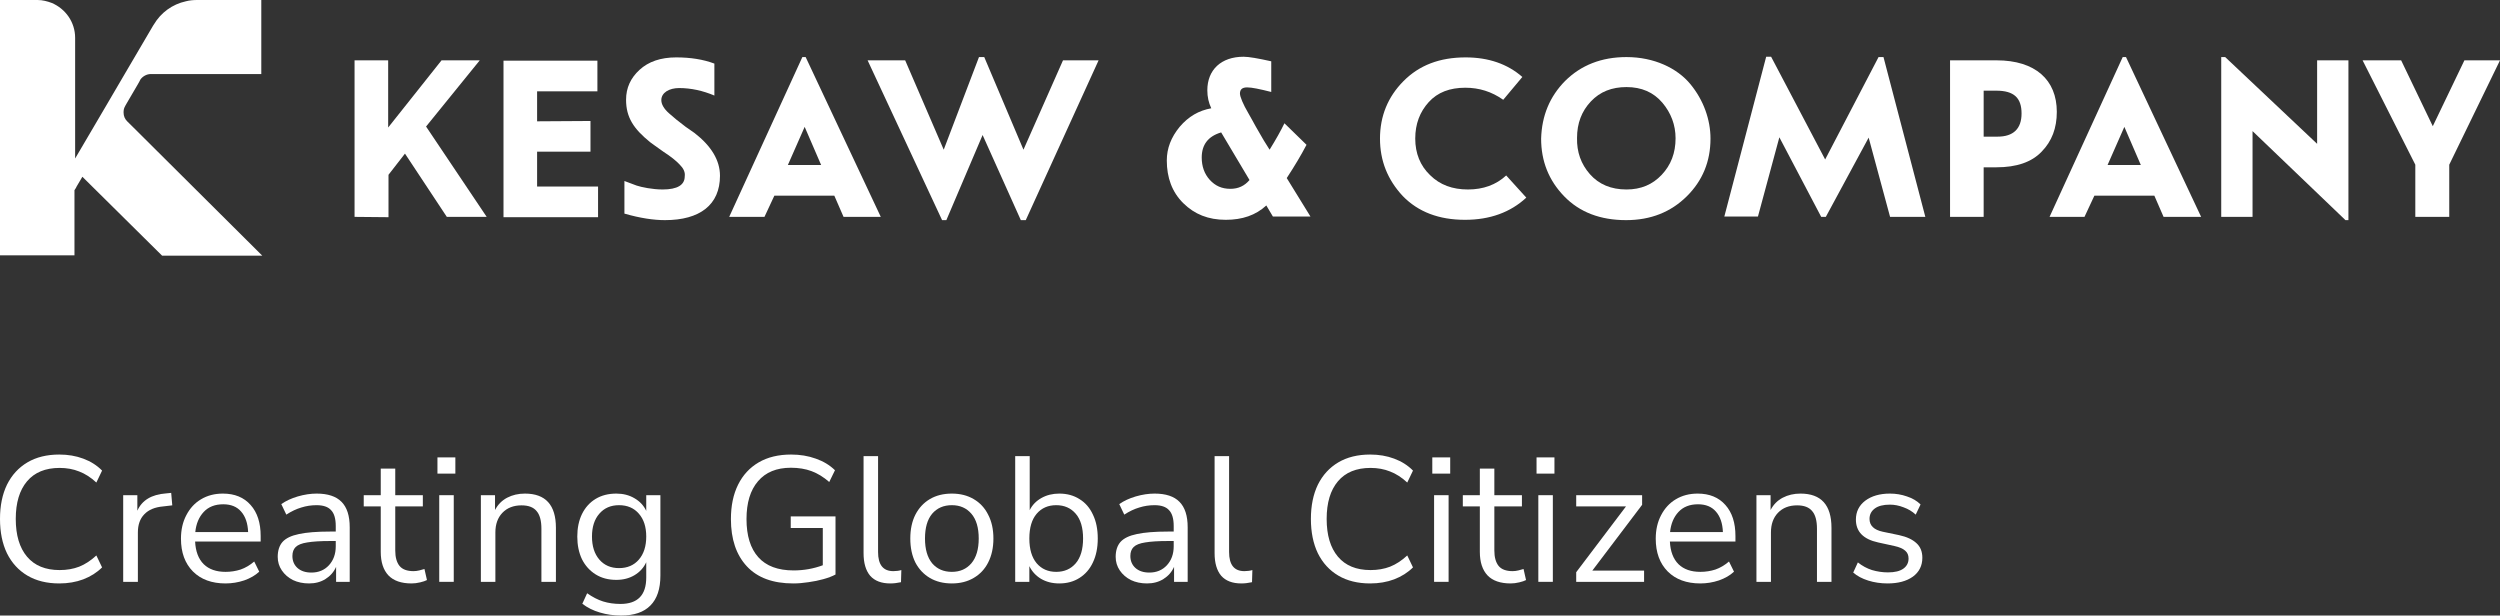
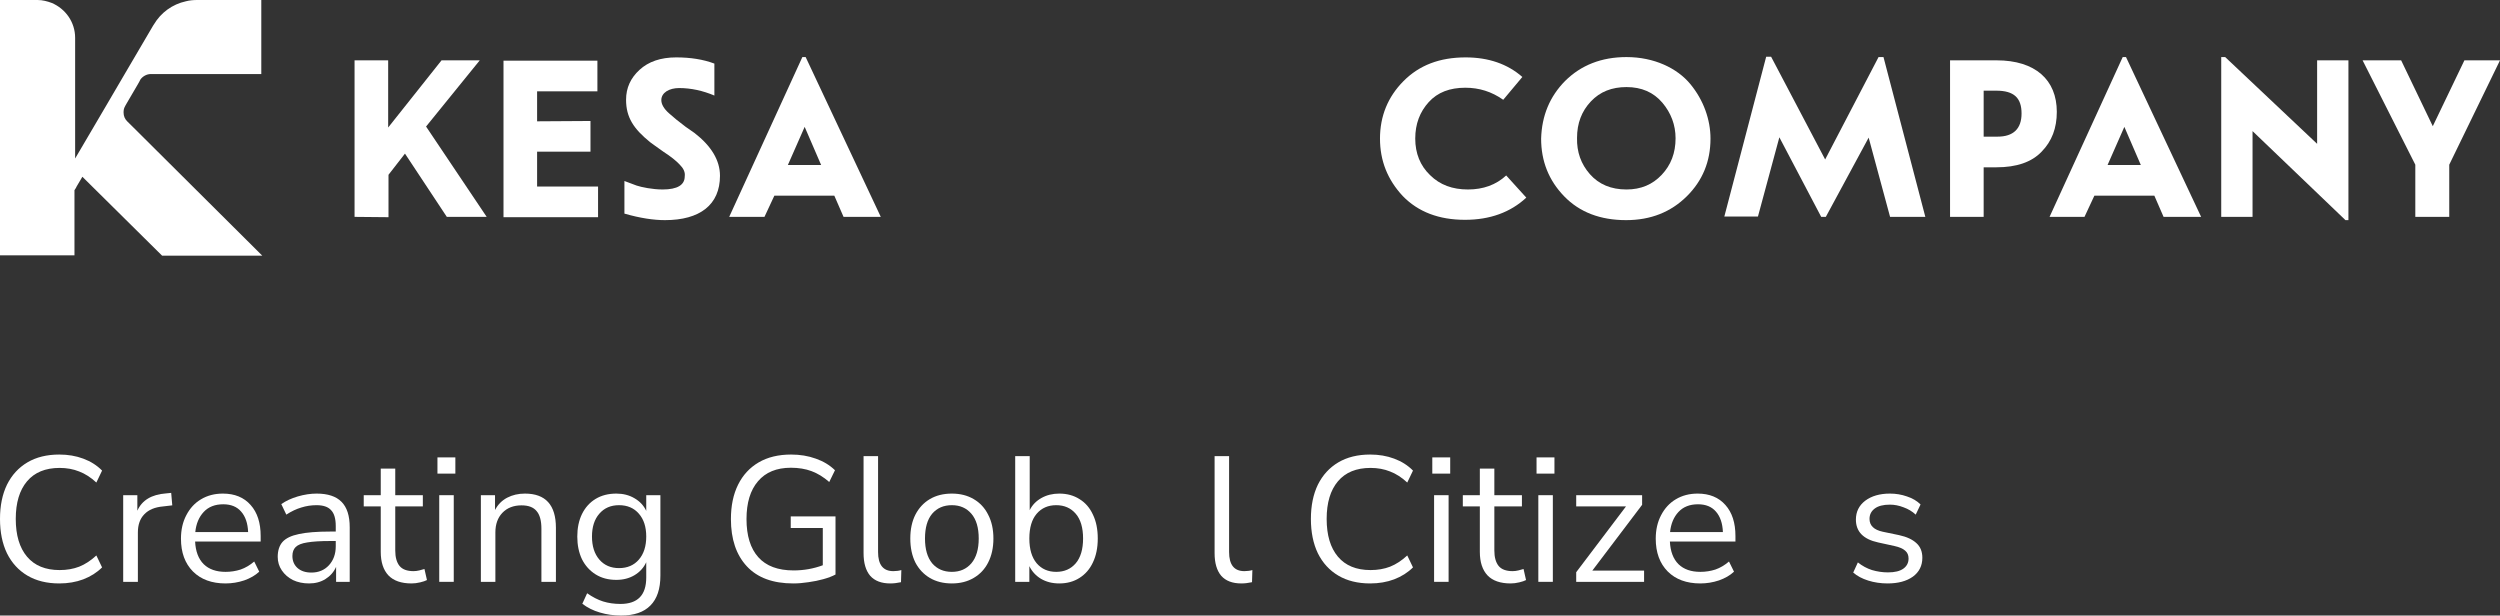
<svg xmlns="http://www.w3.org/2000/svg" width="264" height="65" viewBox="0 0 264 65" fill="none">
  <rect x="0" y="0" width="264" height="65" fill="#333333" stroke="none" />
  <g clip-path="url(#clip0_126_267)">
    <path d="M27.698 27H17.12L9.708 19.665L9.569 19.527L8.699 18.666L8.108 19.665L8.073 19.733L8.003 19.871L7.864 20.078V26.966H0V0H3.967C4.489 0 5.011 0.138 5.463 0.31C6.924 0.93 7.934 2.342 7.934 3.995V16.737L11.413 10.814L13.188 7.783L16.18 2.686L16.25 2.583C16.981 1.343 18.198 0.448 19.625 0.138C20.008 0.034 20.425 0 20.843 0H27.593V7.818H15.937C15.484 7.818 15.067 8.059 14.823 8.403L14.719 8.61L14.545 8.92L13.536 10.642L13.257 11.124L13.188 11.261C13.083 11.434 13.049 11.64 13.049 11.881C13.049 12.26 13.188 12.57 13.431 12.811L13.71 13.087L14.127 13.5L27.698 27Z" fill="white" />
    <path d="M37.441 22.902V6.371H40.99V13.466L46.627 6.371H50.663L44.992 13.362L51.394 22.902H47.184L42.765 16.221L41.025 18.459V22.936L37.441 22.902Z" fill="white" />
    <path d="M62.355 12.776V16.014H56.718V19.699H63.155V22.936H53.169V6.405H63.086V9.643H56.718V12.811L62.355 12.776Z" fill="white" />
    <path d="M71.785 17.391C71.402 16.978 70.845 16.53 70.045 16.014C69.279 15.463 68.827 15.153 68.653 15.015C66.913 13.603 66.113 12.398 66.113 10.538C66.113 9.264 66.6 8.231 67.54 7.37C68.479 6.509 69.767 6.061 71.402 6.061C72.898 6.061 74.255 6.268 75.439 6.715V10.09C74.221 9.574 72.968 9.298 71.715 9.298C70.671 9.298 69.836 9.78 69.836 10.572C69.836 10.986 70.08 11.468 70.671 11.985L71.437 12.639L72.411 13.396L73.351 14.051C75.125 15.428 76.03 16.944 76.03 18.562C76.03 21.627 73.907 23.246 70.219 23.246C69.036 23.246 67.609 23.039 65.939 22.557V19.113L67.227 19.596C67.749 19.768 68.897 20.009 69.975 20.009C71.541 20.009 72.307 19.527 72.307 18.631C72.376 18.183 72.168 17.77 71.785 17.391Z" fill="white" />
    <path d="M81.772 20.663L80.728 22.902H77.004L84.729 6.027H85.077L93.011 22.902H89.079L88.104 20.663H81.772ZM83.198 17.426H86.713L84.973 13.397L83.198 17.426Z" fill="white" />
-     <path d="M103.763 14.258L99.935 23.246H99.483L91.619 6.371H95.586L99.657 15.807L103.38 6.027H103.937L108.078 15.807L112.253 6.371H116.011L108.321 23.246H107.799L103.763 14.258Z" fill="white" />
-     <path d="M137.968 15.291C137.411 16.358 136.715 17.529 135.88 18.803L138.385 22.867H134.418L133.722 21.696C132.609 22.729 131.182 23.212 129.442 23.212C127.598 23.212 126.137 22.626 124.954 21.455C123.771 20.284 123.214 18.769 123.214 16.944C123.214 15.669 123.666 14.499 124.571 13.396C125.51 12.294 126.589 11.675 127.911 11.434C127.633 10.848 127.494 10.228 127.494 9.539C127.494 7.37 128.955 5.992 131.321 5.992C131.878 5.992 132.853 6.164 134.244 6.474V9.712C133.026 9.402 132.191 9.229 131.704 9.229C131.182 9.229 130.939 9.436 130.939 9.884C130.939 10.194 131.252 10.986 131.843 11.985C132.122 12.501 132.4 12.949 132.609 13.362L133.444 14.809L134.07 15.807C134.732 14.74 135.253 13.81 135.636 13.018L137.968 15.291ZM128.955 13.982C127.563 14.395 126.902 15.291 126.902 16.634C126.902 17.564 127.181 18.356 127.737 18.976C128.329 19.63 129.025 19.94 129.93 19.94C130.765 19.94 131.426 19.63 131.948 19.01L128.955 13.982Z" fill="white" />
    <path d="M158.741 10.538C157.523 9.677 156.201 9.264 154.739 9.264C153.104 9.264 151.817 9.746 150.877 10.779C149.938 11.812 149.45 13.086 149.45 14.636C149.45 16.186 149.972 17.495 151.016 18.493C152.06 19.527 153.382 20.009 155.018 20.009C156.618 20.009 157.975 19.527 159.054 18.528L161.177 20.87C159.507 22.419 157.349 23.212 154.705 23.212C151.956 23.212 149.764 22.385 148.128 20.698C146.527 18.976 145.727 16.978 145.727 14.636C145.727 12.26 146.562 10.228 148.198 8.575C149.868 6.888 152.025 6.061 154.774 6.061C157.175 6.061 159.193 6.75 160.759 8.127L158.741 10.538Z" fill="white" />
    <path d="M165.283 8.541C166.953 6.888 169.11 6.027 171.755 6.027C174.678 6.027 177.114 7.198 178.505 8.885C179.897 10.573 180.628 12.639 180.628 14.636C180.628 17.047 179.793 19.079 178.123 20.732C176.452 22.385 174.33 23.246 171.72 23.246C169.006 23.246 166.814 22.42 165.178 20.732C163.543 19.045 162.743 17.013 162.743 14.636C162.812 12.226 163.647 10.194 165.283 8.541ZM167.892 18.39C168.832 19.458 170.119 20.009 171.755 20.009C173.286 20.009 174.504 19.492 175.478 18.459C176.452 17.426 176.94 16.152 176.94 14.602C176.94 13.19 176.452 11.916 175.548 10.848C174.608 9.746 173.356 9.195 171.755 9.195C170.224 9.195 168.971 9.677 167.997 10.71C167.023 11.744 166.535 13.018 166.535 14.568C166.501 16.049 166.953 17.323 167.892 18.39Z" fill="white" />
    <path d="M192.737 16.84L198.374 6.027H198.896L203.315 22.902H199.592L197.33 14.533L192.807 22.902H192.319L187.9 14.499L185.639 22.867H182.089L186.508 5.992H187.03L192.737 16.84Z" fill="white" />
    <path d="M209.474 17.667V22.902H205.925V6.371H210.831C214.937 6.371 217.199 8.437 217.199 11.812C217.199 13.534 216.677 14.912 215.598 16.014C214.554 17.116 212.954 17.667 210.831 17.667H209.474ZM209.474 14.43H210.936C212.606 14.43 213.476 13.603 213.476 11.985C213.476 10.332 212.675 9.574 210.796 9.574H209.474V14.43Z" fill="white" />
    <path d="M221.166 20.663L220.122 22.902H216.433L224.158 6.027H224.506L232.44 22.902H228.473L227.499 20.663H221.166ZM222.558 17.426H226.072L224.332 13.397L222.558 17.426Z" fill="white" />
    <path d="M244.688 15.188V6.371H247.994V23.246H247.681L237.868 13.845V22.902H234.562V6.027H234.98L244.688 15.188Z" fill="white" />
    <path d="M255.057 17.392L249.49 6.371H253.561L256.902 13.328L260.242 6.371H264L258.641 17.392V22.902H255.057V17.392Z" fill="white" />
  </g>
  <path d="M6.26 61.611C4.949 61.611 3.827 61.335 2.894 60.783C1.961 60.231 1.242 59.446 0.738 58.43C0.246 57.413 0 56.202 0 54.796C0 53.403 0.246 52.198 0.738 51.182C1.242 50.165 1.961 49.381 2.894 48.828C3.827 48.276 4.949 48 6.26 48C7.181 48 8.025 48.144 8.795 48.433C9.576 48.722 10.238 49.142 10.78 49.694L10.175 50.956C9.595 50.416 8.99 50.027 8.36 49.788C7.742 49.538 7.055 49.412 6.298 49.412C4.798 49.412 3.65 49.883 2.856 50.824C2.062 51.765 1.664 53.089 1.664 54.796C1.664 56.516 2.062 57.846 2.856 58.787C3.65 59.729 4.798 60.199 6.298 60.199C7.055 60.199 7.742 60.08 8.36 59.842C8.99 59.591 9.595 59.195 10.175 58.656L10.78 59.917C10.238 60.457 9.576 60.877 8.795 61.178C8.025 61.467 7.181 61.611 6.26 61.611Z" fill="white" />
  <path d="M13.009 61.442V52.292H14.504V53.93C14.995 52.826 16.004 52.217 17.53 52.104L18.078 52.048L18.192 53.365L17.227 53.478C16.357 53.554 15.695 53.83 15.241 54.307C14.787 54.771 14.56 55.411 14.56 56.227V61.442H13.009Z" fill="white" />
  <path d="M23.819 61.611C22.369 61.611 21.221 61.191 20.377 60.35C19.532 59.496 19.11 58.342 19.11 56.886C19.11 55.945 19.299 55.116 19.677 54.401C20.055 53.673 20.572 53.114 21.228 52.725C21.896 52.324 22.665 52.123 23.535 52.123C24.783 52.123 25.761 52.525 26.467 53.328C27.173 54.118 27.526 55.21 27.526 56.603V57.187H20.604C20.654 58.229 20.957 59.026 21.512 59.578C22.066 60.118 22.835 60.388 23.819 60.388C24.374 60.388 24.903 60.306 25.408 60.143C25.912 59.967 26.391 59.685 26.845 59.296L27.375 60.369C26.958 60.758 26.429 61.065 25.786 61.291C25.143 61.505 24.487 61.611 23.819 61.611ZM23.573 53.252C22.703 53.252 22.016 53.522 21.512 54.062C21.007 54.602 20.711 55.311 20.623 56.189H26.202C26.164 55.261 25.918 54.539 25.464 54.024C25.023 53.51 24.393 53.252 23.573 53.252Z" fill="white" />
  <path d="M32.637 61.611C32.006 61.611 31.439 61.492 30.934 61.254C30.443 61.003 30.052 60.664 29.762 60.237C29.472 59.81 29.327 59.333 29.327 58.806C29.327 58.141 29.497 57.614 29.837 57.225C30.191 56.836 30.764 56.56 31.559 56.397C32.365 56.221 33.462 56.133 34.849 56.133H35.455V55.549C35.455 54.771 35.291 54.213 34.963 53.874C34.648 53.522 34.137 53.347 33.431 53.347C32.876 53.347 32.34 53.428 31.823 53.591C31.306 53.742 30.777 53.993 30.235 54.344L29.705 53.234C30.184 52.895 30.764 52.625 31.445 52.424C32.139 52.223 32.8 52.123 33.431 52.123C34.616 52.123 35.492 52.412 36.06 52.989C36.64 53.566 36.93 54.464 36.93 55.681V61.442H35.492V59.861C35.253 60.4 34.881 60.827 34.377 61.141C33.885 61.454 33.305 61.611 32.637 61.611ZM32.883 60.463C33.639 60.463 34.257 60.206 34.736 59.691C35.215 59.164 35.455 58.499 35.455 57.696V57.131H34.868C33.847 57.131 33.04 57.181 32.447 57.281C31.867 57.369 31.458 57.532 31.218 57.771C30.991 57.997 30.878 58.31 30.878 58.712C30.878 59.227 31.054 59.647 31.407 59.973C31.773 60.3 32.265 60.463 32.883 60.463Z" fill="white" />
  <path d="M43.46 61.611C42.376 61.611 41.562 61.329 41.02 60.764C40.478 60.187 40.207 59.358 40.207 58.279V53.478H38.41V52.292H40.207V49.487H41.739V52.292H44.652V53.478H41.739V58.129C41.739 58.844 41.89 59.39 42.193 59.766C42.495 60.13 42.987 60.312 43.668 60.312C43.87 60.312 44.072 60.287 44.273 60.237C44.475 60.187 44.658 60.137 44.822 60.086L45.087 61.254C44.923 61.342 44.683 61.423 44.368 61.498C44.053 61.574 43.75 61.611 43.46 61.611Z" fill="white" />
  <path d="M46.195 50.014V48.301H48.086V50.014H46.195ZM46.384 61.442V52.292H47.916V61.442H46.384Z" fill="white" />
  <path d="M50.78 61.442V52.292H52.274V53.855C52.577 53.278 53.005 52.845 53.56 52.556C54.115 52.267 54.739 52.123 55.433 52.123C57.614 52.123 58.705 53.328 58.705 55.737V61.442H57.173V55.832C57.173 54.978 57.002 54.357 56.662 53.968C56.334 53.566 55.804 53.365 55.073 53.365C54.228 53.365 53.554 53.629 53.05 54.156C52.558 54.671 52.312 55.361 52.312 56.227V61.442H50.78Z" fill="white" />
  <path d="M65.596 65C64.801 65 64.051 64.893 63.345 64.68C62.651 64.479 62.034 64.172 61.492 63.758L62.002 62.647C62.57 63.048 63.131 63.337 63.685 63.513C64.253 63.688 64.864 63.776 65.52 63.776C67.336 63.776 68.243 62.847 68.243 60.99V59.371C67.979 59.948 67.563 60.406 66.995 60.745C66.44 61.072 65.804 61.235 65.085 61.235C64.24 61.235 63.509 61.04 62.891 60.651C62.273 60.262 61.794 59.729 61.454 59.051C61.126 58.361 60.962 57.564 60.962 56.66C60.962 55.756 61.126 54.966 61.454 54.288C61.794 53.598 62.273 53.064 62.891 52.688C63.509 52.311 64.24 52.123 65.085 52.123C65.804 52.123 66.44 52.286 66.995 52.612C67.563 52.939 67.979 53.384 68.243 53.949V52.292H69.738V60.783C69.738 62.189 69.385 63.243 68.678 63.946C67.985 64.649 66.957 65 65.596 65ZM65.369 59.992C66.251 59.992 66.951 59.691 67.468 59.089C67.985 58.486 68.243 57.677 68.243 56.66C68.243 55.643 67.985 54.84 67.468 54.25C66.951 53.648 66.251 53.347 65.369 53.347C64.499 53.347 63.805 53.648 63.288 54.25C62.771 54.84 62.513 55.643 62.513 56.66C62.513 57.677 62.771 58.486 63.288 59.089C63.805 59.691 64.499 59.992 65.369 59.992Z" fill="white" />
  <path d="M83.767 61.611C81.623 61.611 79.99 61.009 78.868 59.804C77.746 58.599 77.185 56.936 77.185 54.815C77.185 53.409 77.437 52.198 77.942 51.182C78.446 50.165 79.171 49.381 80.117 48.828C81.062 48.276 82.203 48 83.54 48C84.486 48 85.356 48.144 86.15 48.433C86.944 48.709 87.619 49.117 88.174 49.657L87.568 50.899C86.963 50.372 86.339 49.989 85.696 49.751C85.053 49.512 84.328 49.393 83.521 49.393C82.008 49.393 80.848 49.87 80.041 50.824C79.234 51.765 78.831 53.096 78.831 54.815C78.831 56.572 79.247 57.915 80.079 58.844C80.911 59.773 82.153 60.237 83.805 60.237C84.876 60.237 85.904 60.055 86.887 59.691V55.756H83.502V54.533H88.23V60.67C87.877 60.858 87.448 61.021 86.944 61.16C86.452 61.297 85.929 61.404 85.374 61.48C84.82 61.567 84.284 61.611 83.767 61.611Z" fill="white" />
  <path d="M94.01 61.611C93.077 61.611 92.371 61.342 91.891 60.802C91.425 60.249 91.192 59.453 91.192 58.411V48.169H92.724V58.298C92.724 59.641 93.26 60.312 94.331 60.312C94.647 60.312 94.93 60.275 95.182 60.199L95.145 61.48C94.754 61.567 94.375 61.611 94.01 61.611Z" fill="white" />
  <path d="M100.516 61.611C99.621 61.611 98.846 61.417 98.19 61.028C97.534 60.639 97.024 60.093 96.658 59.39C96.305 58.674 96.128 57.834 96.128 56.867C96.128 55.901 96.305 55.066 96.658 54.363C97.024 53.648 97.534 53.096 98.19 52.706C98.846 52.318 99.621 52.123 100.516 52.123C101.399 52.123 102.168 52.318 102.824 52.706C103.492 53.096 104.002 53.648 104.355 54.363C104.721 55.066 104.904 55.901 104.904 56.867C104.904 57.834 104.721 58.674 104.355 59.39C104.002 60.093 103.492 60.639 102.824 61.028C102.168 61.417 101.399 61.611 100.516 61.611ZM100.516 60.388C101.374 60.388 102.061 60.086 102.578 59.484C103.095 58.869 103.353 57.997 103.353 56.867C103.353 55.725 103.095 54.853 102.578 54.25C102.061 53.648 101.374 53.347 100.516 53.347C99.646 53.347 98.953 53.648 98.436 54.25C97.931 54.853 97.679 55.725 97.679 56.867C97.679 57.997 97.931 58.869 98.436 59.484C98.953 60.086 99.646 60.388 100.516 60.388Z" fill="white" />
  <path d="M111.858 61.611C111.126 61.611 110.483 61.448 109.928 61.122C109.386 60.795 108.977 60.35 108.699 59.785V61.442H107.205V48.169H108.737V53.874C109.002 53.334 109.412 52.907 109.966 52.594C110.521 52.28 111.152 52.123 111.858 52.123C112.677 52.123 113.39 52.318 113.995 52.706C114.613 53.083 115.085 53.629 115.413 54.344C115.754 55.047 115.924 55.888 115.924 56.867C115.924 57.834 115.754 58.674 115.413 59.39C115.085 60.093 114.613 60.639 113.995 61.028C113.39 61.417 112.677 61.611 111.858 61.611ZM111.536 60.388C112.393 60.388 113.081 60.086 113.598 59.484C114.115 58.869 114.373 57.997 114.373 56.867C114.373 55.725 114.115 54.853 113.598 54.25C113.081 53.648 112.393 53.347 111.536 53.347C110.679 53.347 109.992 53.648 109.475 54.25C108.958 54.853 108.699 55.725 108.699 56.867C108.699 57.997 108.958 58.869 109.475 59.484C109.992 60.086 110.679 60.388 111.536 60.388Z" fill="white" />
-   <path d="M121.125 61.611C120.495 61.611 119.927 61.492 119.423 61.254C118.931 61.003 118.54 60.664 118.25 60.237C117.96 59.81 117.815 59.333 117.815 58.806C117.815 58.141 117.986 57.614 118.326 57.225C118.679 56.836 119.253 56.56 120.047 56.397C120.854 56.221 121.951 56.133 123.338 56.133H123.943V55.549C123.943 54.771 123.779 54.213 123.451 53.874C123.136 53.522 122.626 53.347 121.919 53.347C121.365 53.347 120.829 53.428 120.312 53.591C119.795 53.742 119.265 53.993 118.723 54.344L118.194 53.234C118.673 52.895 119.253 52.625 119.934 52.424C120.627 52.223 121.289 52.123 121.919 52.123C123.105 52.123 123.981 52.412 124.548 52.989C125.128 53.566 125.418 54.464 125.418 55.681V61.442H123.981V59.861C123.741 60.4 123.369 60.827 122.865 61.141C122.373 61.454 121.793 61.611 121.125 61.611ZM121.371 60.463C122.128 60.463 122.745 60.206 123.224 59.691C123.704 59.164 123.943 58.499 123.943 57.696V57.131H123.357C122.336 57.131 121.529 57.181 120.936 57.281C120.356 57.369 119.946 57.532 119.707 57.771C119.48 57.997 119.366 58.31 119.366 58.712C119.366 59.227 119.543 59.647 119.896 59.973C120.261 60.3 120.753 60.463 121.371 60.463Z" fill="white" />
  <path d="M131.079 61.611C130.146 61.611 129.439 61.342 128.96 60.802C128.494 60.249 128.261 59.453 128.261 58.411V48.169H129.792V58.298C129.792 59.641 130.328 60.312 131.4 60.312C131.715 60.312 131.999 60.275 132.251 60.199L132.213 61.48C131.822 61.567 131.444 61.611 131.079 61.611Z" fill="white" />
  <path d="M144.691 61.611C143.38 61.611 142.257 61.335 141.324 60.783C140.391 60.231 139.673 59.446 139.168 58.43C138.677 57.413 138.431 56.202 138.431 54.796C138.431 53.403 138.677 52.198 139.168 51.182C139.673 50.165 140.391 49.381 141.324 48.828C142.257 48.276 143.38 48 144.691 48C145.611 48 146.456 48.144 147.225 48.433C148.007 48.722 148.669 49.142 149.211 49.694L148.606 50.956C148.026 50.416 147.421 50.027 146.79 49.788C146.172 49.538 145.485 49.412 144.729 49.412C143.228 49.412 142.081 49.883 141.287 50.824C140.492 51.765 140.095 53.089 140.095 54.796C140.095 56.516 140.492 57.846 141.287 58.787C142.081 59.729 143.228 60.199 144.729 60.199C145.485 60.199 146.172 60.08 146.79 59.842C147.421 59.591 148.026 59.195 148.606 58.656L149.211 59.917C148.669 60.457 148.007 60.877 147.225 61.178C146.456 61.467 145.611 61.611 144.691 61.611Z" fill="white" />
  <path d="M151.251 50.014V48.301H153.142V50.014H151.251ZM151.44 61.442V52.292H152.972V61.442H151.44Z" fill="white" />
  <path d="M159.524 61.611C158.44 61.611 157.626 61.329 157.084 60.764C156.542 60.187 156.271 59.358 156.271 58.279V53.478H154.474V52.292H156.271V49.487H157.803V52.292H160.715V53.478H157.803V58.129C157.803 58.844 157.954 59.39 158.257 59.766C158.559 60.13 159.051 60.312 159.732 60.312C159.934 60.312 160.135 60.287 160.337 60.237C160.539 60.187 160.722 60.137 160.886 60.086L161.15 61.254C160.986 61.342 160.747 61.423 160.432 61.498C160.116 61.574 159.814 61.611 159.524 61.611Z" fill="white" />
  <path d="M162.259 50.014V48.301H164.15V50.014H162.259ZM162.448 61.442V52.292H163.98V61.442H162.448Z" fill="white" />
  <path d="M166.447 61.442V60.425L171.704 53.478H166.447V52.292H173.407V53.309L168.149 60.256H173.615V61.442H166.447Z" fill="white" />
  <path d="M179.556 61.611C178.106 61.611 176.958 61.191 176.114 60.35C175.269 59.496 174.846 58.342 174.846 56.886C174.846 55.945 175.035 55.116 175.414 54.401C175.792 53.673 176.309 53.114 176.965 52.725C177.633 52.324 178.402 52.123 179.272 52.123C180.52 52.123 181.497 52.525 182.204 53.328C182.91 54.118 183.263 55.21 183.263 56.603V57.187H176.34C176.391 58.229 176.694 59.026 177.248 59.578C177.803 60.118 178.572 60.388 179.556 60.388C180.11 60.388 180.64 60.306 181.144 60.143C181.649 59.967 182.128 59.685 182.582 59.296L183.111 60.369C182.695 60.758 182.166 61.065 181.523 61.291C180.88 61.505 180.224 61.611 179.556 61.611ZM179.31 53.252C178.44 53.252 177.753 53.522 177.248 54.062C176.744 54.602 176.448 55.311 176.359 56.189H181.939C181.901 55.261 181.655 54.539 181.201 54.024C180.76 53.51 180.129 53.252 179.31 53.252Z" fill="white" />
-   <path d="M185.48 61.442V52.292H186.974V53.855C187.276 53.278 187.705 52.845 188.26 52.556C188.815 52.267 189.439 52.123 190.132 52.123C192.314 52.123 193.404 53.328 193.404 55.737V61.442H191.872V55.832C191.872 54.978 191.702 54.357 191.362 53.968C191.034 53.566 190.504 53.365 189.773 53.365C188.928 53.365 188.254 53.629 187.749 54.156C187.258 54.671 187.012 55.361 187.012 56.227V61.442H185.48Z" fill="white" />
  <path d="M199.331 61.611C198.612 61.611 197.931 61.511 197.288 61.31C196.645 61.109 196.116 60.827 195.7 60.463L196.191 59.39C196.645 59.754 197.143 60.024 197.685 60.199C198.24 60.362 198.801 60.444 199.369 60.444C200.087 60.444 200.63 60.312 200.995 60.049C201.361 59.785 201.544 59.428 201.544 58.976C201.544 58.624 201.424 58.348 201.184 58.147C200.945 57.934 200.567 57.771 200.05 57.658L198.328 57.281C196.765 56.942 195.983 56.139 195.983 54.871C195.983 54.043 196.311 53.378 196.967 52.876C197.635 52.374 198.505 52.123 199.577 52.123C200.207 52.123 200.806 52.223 201.373 52.424C201.953 52.612 202.433 52.895 202.811 53.271L202.3 54.344C201.935 54.005 201.506 53.748 201.014 53.572C200.535 53.384 200.056 53.29 199.577 53.29C198.871 53.29 198.335 53.428 197.969 53.704C197.603 53.98 197.421 54.344 197.421 54.796C197.421 55.499 197.887 55.951 198.82 56.152L200.541 56.509C201.348 56.685 201.96 56.968 202.376 57.357C202.792 57.733 203 58.248 203 58.9C203 59.741 202.666 60.406 201.998 60.896C201.329 61.373 200.44 61.611 199.331 61.611Z" fill="white" />
  <defs>
    <clipPath id="clip0_126_267">
      <rect width="264" height="27" fill="white" />
    </clipPath>
  </defs>
</svg>